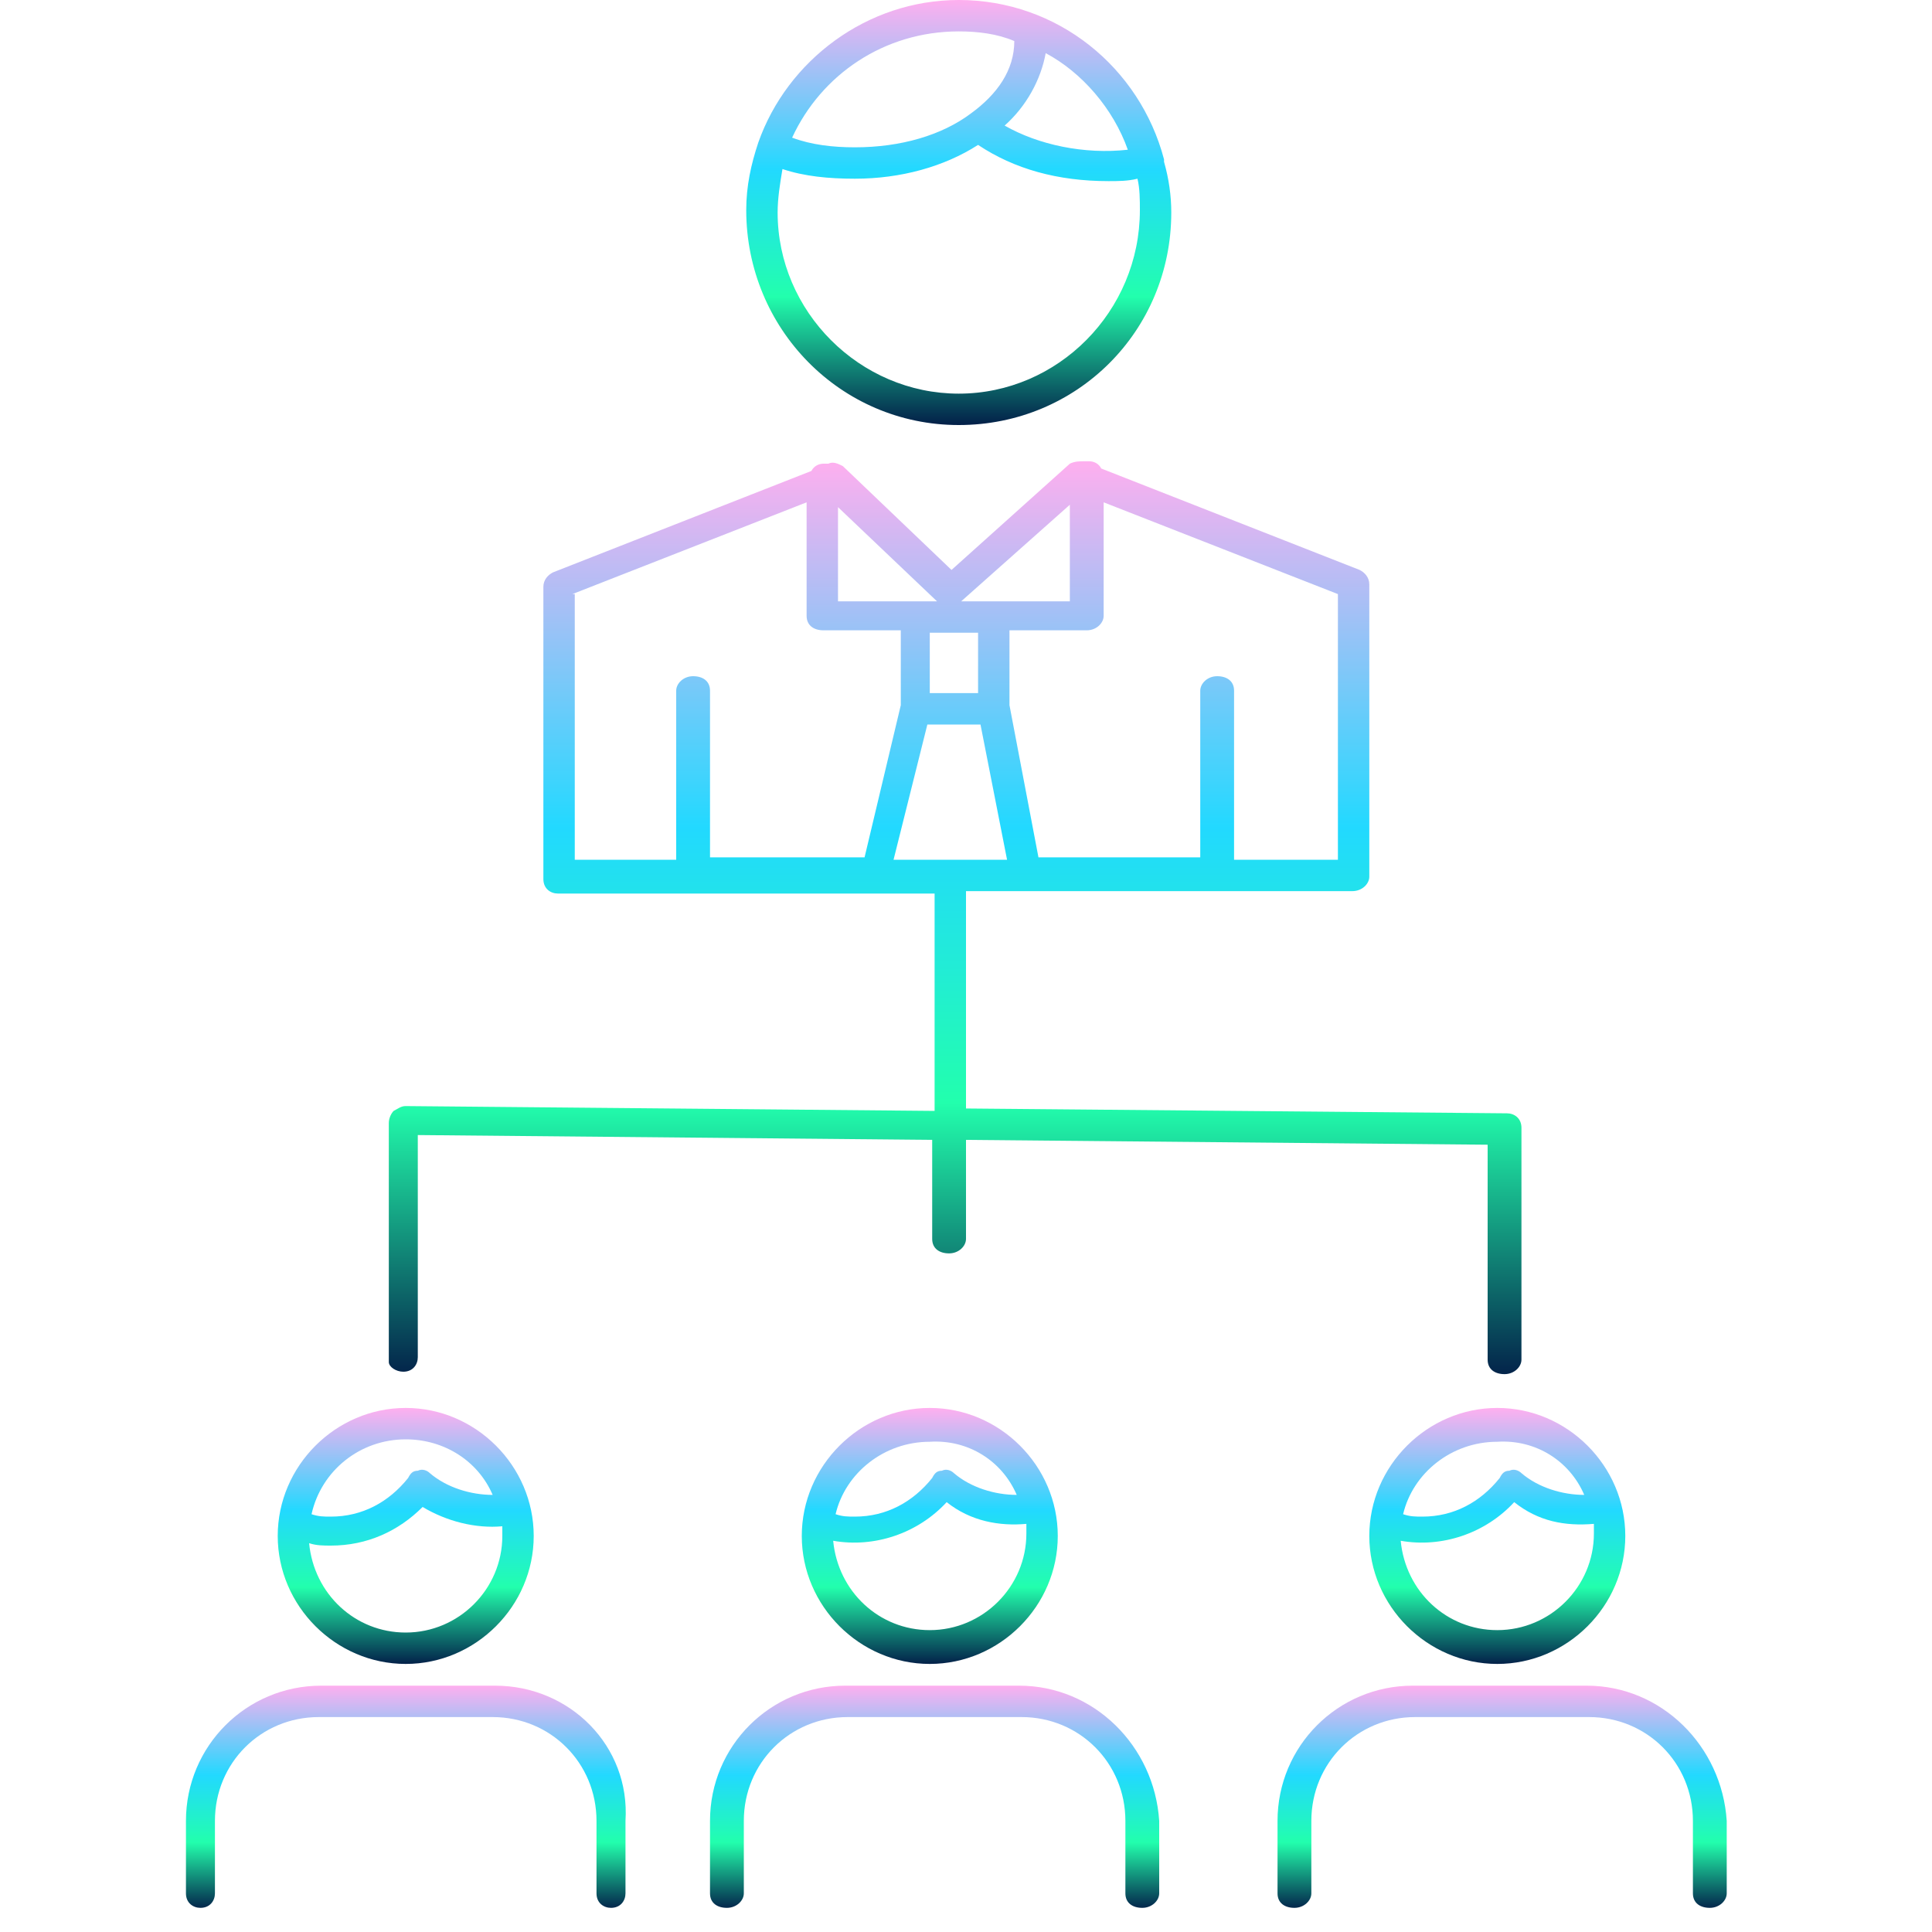
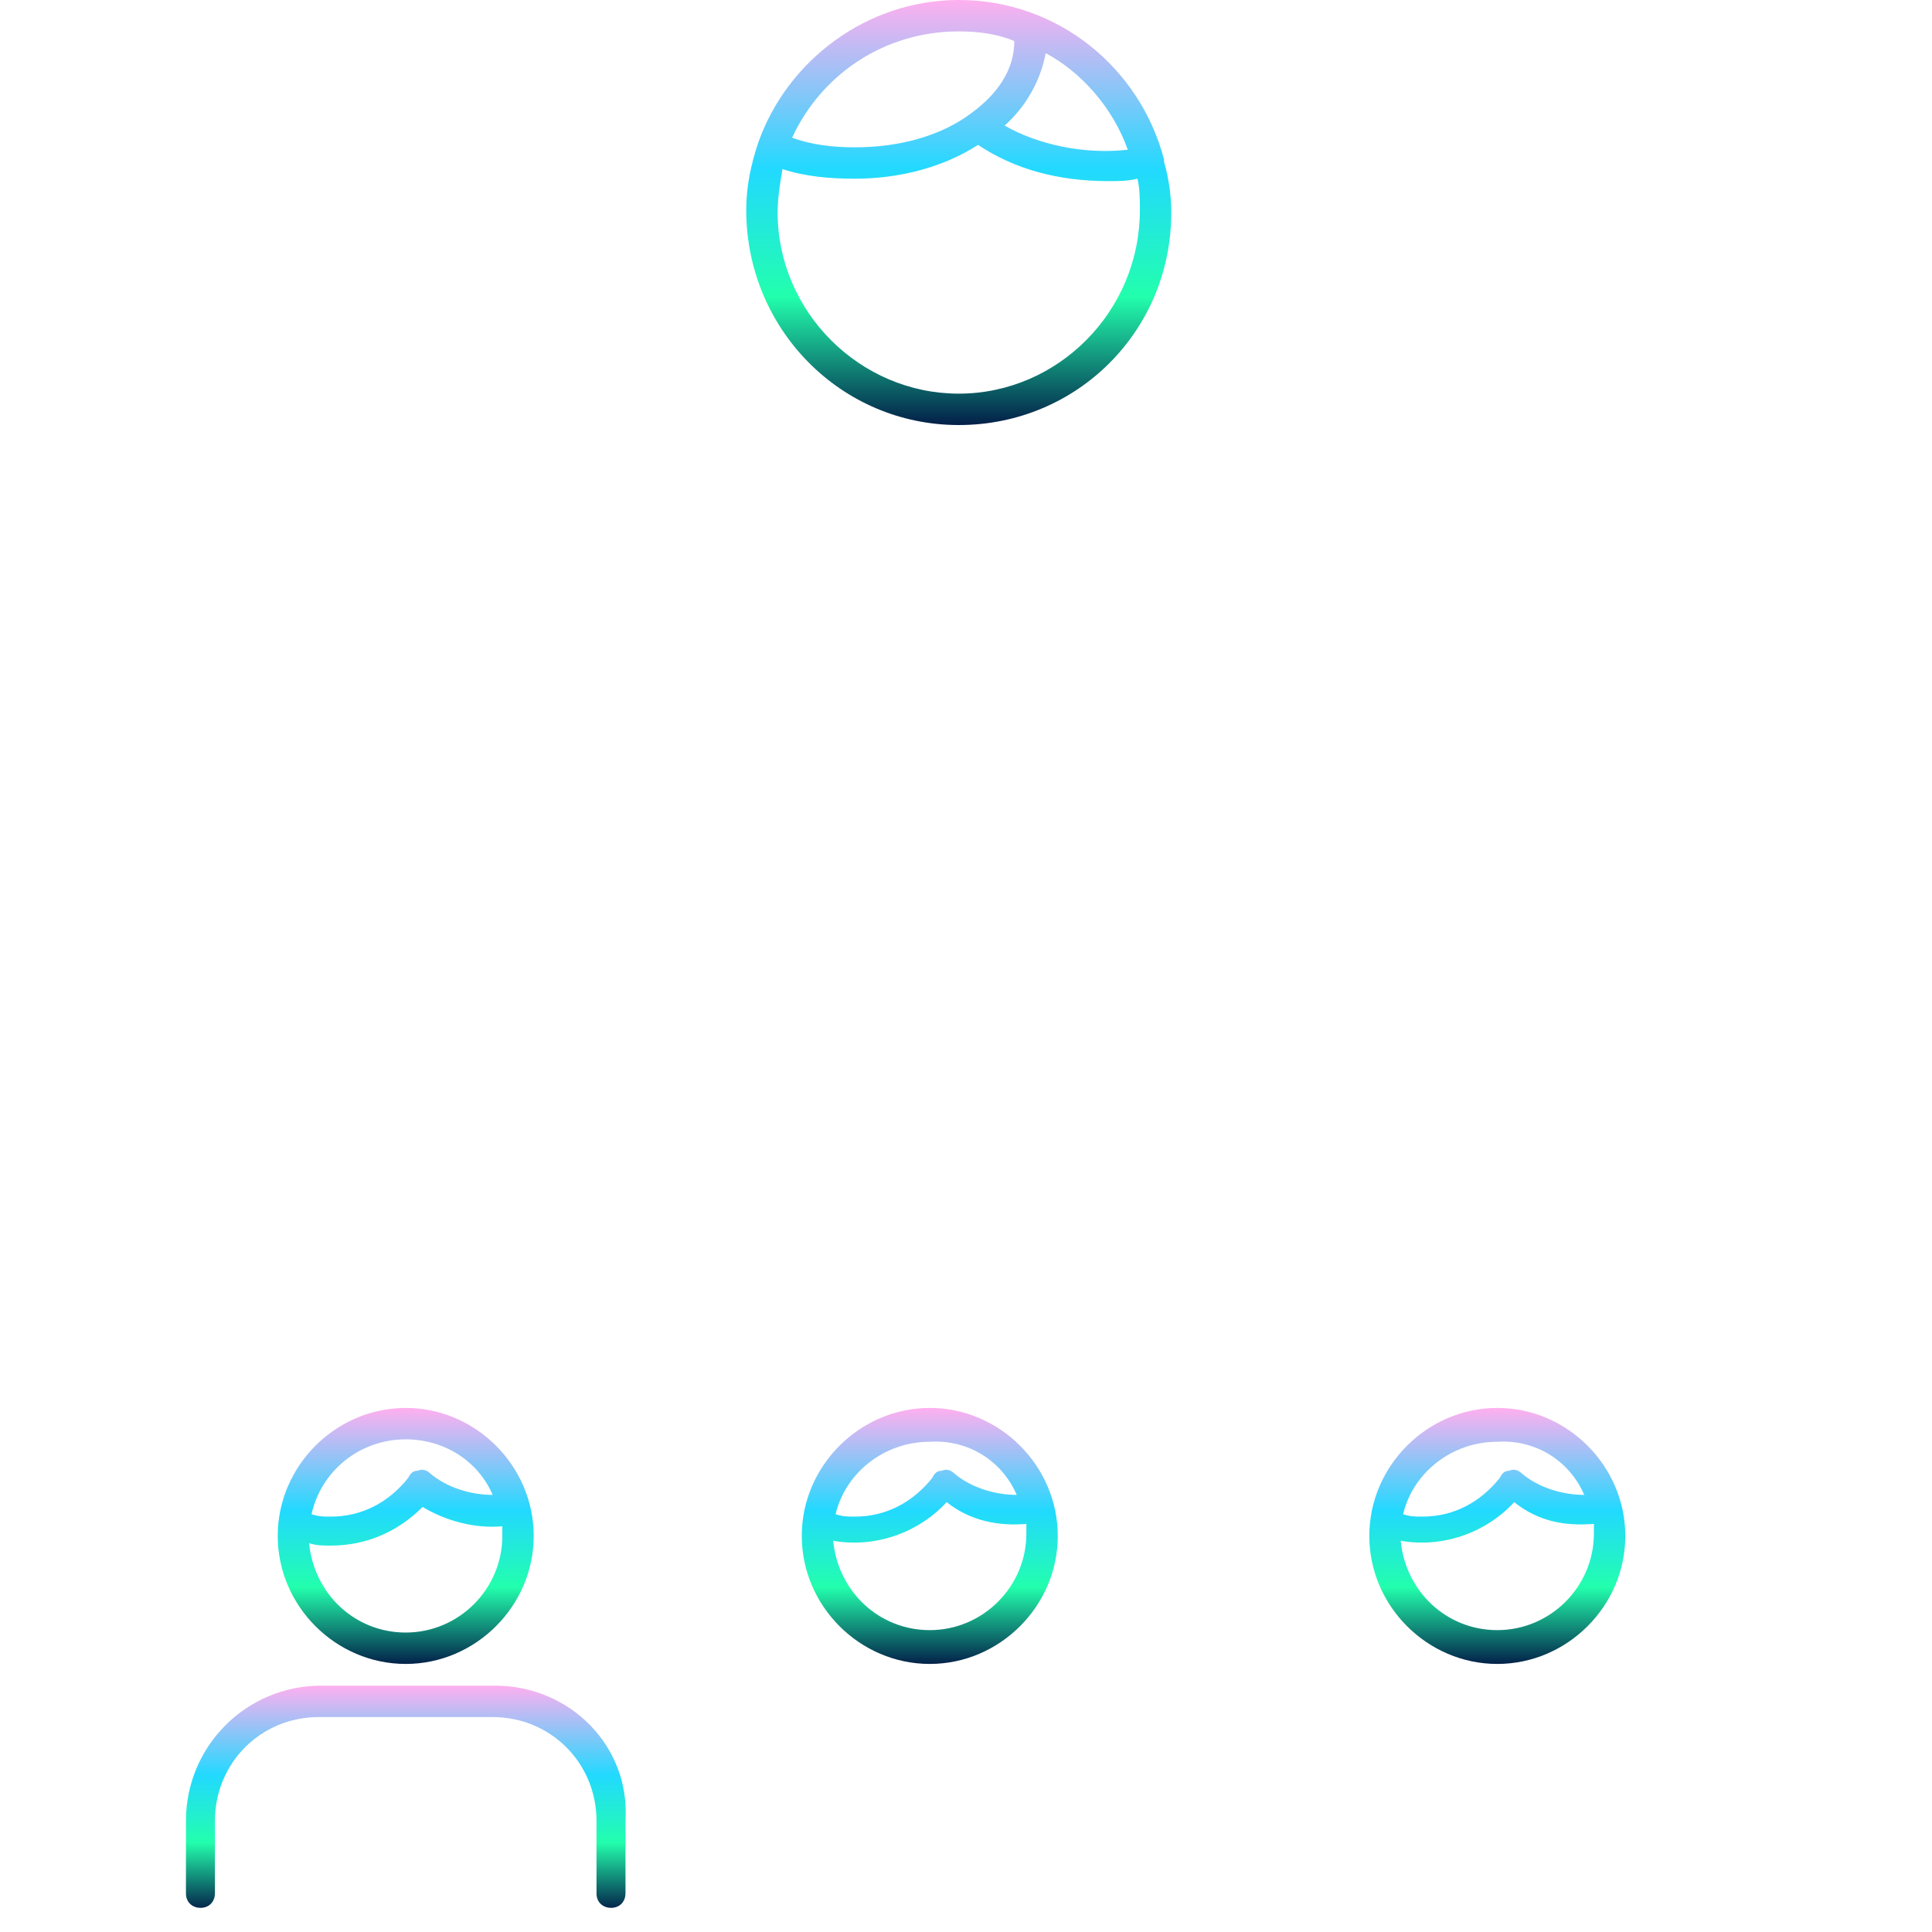
<svg xmlns="http://www.w3.org/2000/svg" version="1.1" id="圖層_1" x="0px" y="0px" viewBox="0 0 80 80" style="enable-background:new 0 0 80 80;" xml:space="preserve">
  <style type="text/css">
	.st0{fill:url(#SVGID_1_);}
	.st1{fill:url(#SVGID_00000072256534189200273620000011432309737327874230_);}
	.st2{fill:url(#SVGID_00000026863800435175364220000017460079828063229059_);}
	.st3{fill:url(#SVGID_00000027577904357324746950000008609491038520714426_);}
	.st4{fill:url(#SVGID_00000068653728086107172700000010587271761617809297_);}
	.st5{fill:url(#SVGID_00000174589810944129505360000015094767316717066158_);}
	.st6{fill:url(#SVGID_00000068653441322573572300000016289343077098975651_);}
	.st7{fill:url(#SVGID_00000090281018316527728640000004147259801960281489_);}
</style>
  <g>
    <linearGradient id="SVGID_1_" gradientUnits="userSpaceOnUse" x1="39.658" y1="17.555" x2="39.658" y2="-2.980107e-02">
      <stop offset="0" style="stop-color:#032149" />
      <stop offset="0.3" style="stop-color:#22FFAD" />
      <stop offset="0.6" style="stop-color:#22D9FF" />
      <stop offset="1" style="stop-color:#FFAFEF" />
    </linearGradient>
    <path class="st0" d="M39.7,17.6c4.9,0,8.8-3.9,8.8-8.8c0-0.7-0.1-1.4-0.3-2.1c0,0,0,0,0,0c0,0,0,0,0-0.1c-1-3.8-4.4-6.6-8.5-6.6   c-3.8,0-7.1,2.5-8.3,5.9c0,0,0,0,0,0c0,0,0,0,0,0c-0.3,0.9-0.5,1.8-0.5,2.8C30.9,13.6,34.8,17.6,39.7,17.6z M39.7,16.3   c-4.1,0-7.5-3.4-7.5-7.5c0-0.6,0.1-1.2,0.2-1.8c0.9,0.3,1.9,0.4,3,0.4c1.9,0,3.7-0.5,5.1-1.4c1.5,1,3.3,1.5,5.4,1.5   c0.4,0,0.8,0,1.2-0.1c0.1,0.4,0.1,0.9,0.1,1.3C47.2,12.9,43.8,16.3,39.7,16.3z M46.7,6.2c-1.8,0.2-3.7-0.2-5.1-1   c0.9-0.8,1.5-1.9,1.7-3C44.8,3,46.1,4.5,46.7,6.2z M39.7,1.3c0.8,0,1.6,0.1,2.3,0.4c0,1.2-0.7,2.2-1.8,3c0,0,0,0,0,0   c-1.2,0.9-2.9,1.4-4.8,1.4c-0.9,0-1.8-0.1-2.6-0.4C34,3.1,36.6,1.3,39.7,1.3z" />
    <linearGradient id="SVGID_00000080915770494660263450000002236042772736537269_" gradientUnits="userSpaceOnUse" x1="61.988" y1="68.906" x2="61.988" y2="58.304">
      <stop offset="0" style="stop-color:#032149" />
      <stop offset="0.3" style="stop-color:#22FFAD" />
      <stop offset="0.6" style="stop-color:#22D9FF" />
      <stop offset="1" style="stop-color:#FFAFEF" />
    </linearGradient>
    <path style="fill:url(#SVGID_00000080915770494660263450000002236042772736537269_);" d="M56.7,63.6c0,2.9,2.4,5.3,5.3,5.3   c2.9,0,5.3-2.4,5.3-5.3c0-2.9-2.4-5.3-5.3-5.3C59.1,58.3,56.7,60.7,56.7,63.6z M66,63.1c0,0.1,0,0.3,0,0.4c0,2.2-1.8,4-4,4   c-2.1,0-3.8-1.6-4-3.7c1.7,0.3,3.5-0.3,4.7-1.6C63.7,63,64.8,63.2,66,63.1z M65.6,61.9c-0.9,0-1.9-0.3-2.6-0.9   c-0.1-0.1-0.3-0.2-0.5-0.1c-0.2,0-0.3,0.1-0.4,0.3c-0.8,1-1.9,1.6-3.2,1.6c-0.3,0-0.5,0-0.8-0.1c0.4-1.7,2-3,3.9-3   C63.6,59.6,65,60.5,65.6,61.9z" />
    <linearGradient id="SVGID_00000107553597223758999510000015976618467320718257_" gradientUnits="userSpaceOnUse" x1="38.511" y1="68.906" x2="38.511" y2="58.304">
      <stop offset="0" style="stop-color:#032149" />
      <stop offset="0.3" style="stop-color:#22FFAD" />
      <stop offset="0.6" style="stop-color:#22D9FF" />
      <stop offset="1" style="stop-color:#FFAFEF" />
    </linearGradient>
    <path style="fill:url(#SVGID_00000107553597223758999510000015976618467320718257_);" d="M33.2,63.6c0,2.9,2.4,5.3,5.3,5.3   c2.9,0,5.3-2.4,5.3-5.3c0-2.9-2.4-5.3-5.3-5.3C35.6,58.3,33.2,60.7,33.2,63.6z M42.5,63.1c0,0.1,0,0.3,0,0.4c0,2.2-1.8,4-4,4   c-2.1,0-3.8-1.6-4-3.7c1.7,0.3,3.5-0.3,4.7-1.6C40.2,63,41.4,63.2,42.5,63.1z M42.1,61.9c-0.9,0-1.9-0.3-2.6-0.9   c-0.1-0.1-0.3-0.2-0.5-0.1c-0.2,0-0.3,0.1-0.4,0.3c-0.8,1-1.9,1.6-3.2,1.6c-0.3,0-0.5,0-0.8-0.1c0.4-1.7,2-3,3.9-3   C40.1,59.6,41.5,60.5,42.1,61.9z" />
    <linearGradient id="SVGID_00000178176291762125247730000010463087209986026880_" gradientUnits="userSpaceOnUse" x1="16.904" y1="79.08" x2="16.904" y2="69.785">
      <stop offset="0" style="stop-color:#032149" />
      <stop offset="0.3" style="stop-color:#22FFAD" />
      <stop offset="0.6" style="stop-color:#22D9FF" />
      <stop offset="1" style="stop-color:#FFAFEF" />
    </linearGradient>
    <path style="fill:url(#SVGID_00000178176291762125247730000010463087209986026880_);" d="M20.5,69.8h-7.2c-3.1,0-5.6,2.5-5.6,5.6v3   c0,0.4,0.3,0.6,0.6,0.6c0.4,0,0.6-0.3,0.6-0.6v-3c0-2.4,1.9-4.3,4.3-4.3h7.2c2.4,0,4.3,1.9,4.3,4.3v3c0,0.4,0.3,0.6,0.6,0.6   c0.4,0,0.6-0.3,0.6-0.6v-3C26.1,72.3,23.6,69.8,20.5,69.8z" />
    <linearGradient id="SVGID_00000107582311658315752510000009986757912349794953_" gradientUnits="userSpaceOnUse" x1="62.115" y1="79.08" x2="62.115" y2="69.785">
      <stop offset="0" style="stop-color:#032149" />
      <stop offset="0.3" style="stop-color:#22FFAD" />
      <stop offset="0.6" style="stop-color:#22D9FF" />
      <stop offset="1" style="stop-color:#FFAFEF" />
    </linearGradient>
-     <path style="fill:url(#SVGID_00000107582311658315752510000009986757912349794953_);" d="M65.7,69.8h-7.2c-3.1,0-5.6,2.5-5.6,5.6v3   c0,0.4,0.3,0.6,0.7,0.6c0.4,0,0.7-0.3,0.7-0.6v-3c0-2.4,1.9-4.3,4.3-4.3h7.2c2.4,0,4.3,1.9,4.3,4.3v3c0,0.4,0.3,0.6,0.7,0.6   c0.4,0,0.7-0.3,0.7-0.6v-3C71.3,72.3,68.8,69.8,65.7,69.8z" />
    <linearGradient id="SVGID_00000039099238351279064380000017842058859529114553_" gradientUnits="userSpaceOnUse" x1="38.638" y1="79.08" x2="38.638" y2="69.785">
      <stop offset="0" style="stop-color:#032149" />
      <stop offset="0.3" style="stop-color:#22FFAD" />
      <stop offset="0.6" style="stop-color:#22D9FF" />
      <stop offset="1" style="stop-color:#FFAFEF" />
    </linearGradient>
-     <path style="fill:url(#SVGID_00000039099238351279064380000017842058859529114553_);" d="M42.2,69.8h-7.2c-3.1,0-5.6,2.5-5.6,5.6v3   c0,0.4,0.3,0.6,0.7,0.6c0.4,0,0.7-0.3,0.7-0.6v-3c0-2.4,1.9-4.3,4.3-4.3h7.2c2.4,0,4.3,1.9,4.3,4.3v3c0,0.4,0.3,0.6,0.7,0.6   c0.4,0,0.7-0.3,0.7-0.6v-3C47.8,72.3,45.3,69.8,42.2,69.8z" />
    <linearGradient id="SVGID_00000054945935716755425280000005190745660395348402_" gradientUnits="userSpaceOnUse" x1="16.776" y1="68.906" x2="16.776" y2="58.304">
      <stop offset="0" style="stop-color:#032149" />
      <stop offset="0.3" style="stop-color:#22FFAD" />
      <stop offset="0.6" style="stop-color:#22D9FF" />
      <stop offset="1" style="stop-color:#FFAFEF" />
    </linearGradient>
    <path style="fill:url(#SVGID_00000054945935716755425280000005190745660395348402_);" d="M16.8,68.9c2.9,0,5.3-2.4,5.3-5.3   c0-2.9-2.4-5.3-5.3-5.3c-2.9,0-5.3,2.4-5.3,5.3C11.5,66.5,13.9,68.9,16.8,68.9z M16.8,59.6c1.6,0,3,0.9,3.6,2.3   c-0.9,0-1.9-0.3-2.6-0.9c-0.1-0.1-0.3-0.2-0.5-0.1c-0.2,0-0.3,0.1-0.4,0.3c-0.8,1-1.9,1.6-3.2,1.6c-0.3,0-0.5,0-0.8-0.1   C13.3,60.9,14.9,59.6,16.8,59.6z M13.7,64c1.5,0,2.8-0.6,3.8-1.6c1,0.6,2.2,0.9,3.3,0.8c0,0.1,0,0.3,0,0.4c0,2.2-1.8,4-4,4   c-2.1,0-3.8-1.6-4-3.7C13.1,64,13.4,64,13.7,64z" />
    <linearGradient id="SVGID_00000063603453496228748160000010767110069588835007_" gradientUnits="userSpaceOnUse" x1="39.511" y1="57.058" x2="39.511" y2="19.081">
      <stop offset="0" style="stop-color:#032149" />
      <stop offset="0.3" style="stop-color:#22FFAD" />
      <stop offset="0.6" style="stop-color:#22D9FF" />
      <stop offset="1" style="stop-color:#FFAFEF" />
    </linearGradient>
-     <path style="fill:url(#SVGID_00000063603453496228748160000010767110069588835007_);" d="M16.7,56.8c0.4,0,0.6-0.3,0.6-0.6V47   l21.3,0.2v4.1c0,0.4,0.3,0.6,0.7,0.6c0.4,0,0.7-0.3,0.7-0.6v-4.1l21.6,0.2v8.9c0,0.4,0.3,0.6,0.7,0.6s0.7-0.3,0.7-0.6v-9.6   c0-0.4-0.3-0.6-0.6-0.6L40,45.9v-9h2.5h13.5c0.4,0,0.7-0.3,0.7-0.6V24.2c0-0.3-0.2-0.5-0.4-0.6l-10.7-4.2c-0.1-0.2-0.3-0.3-0.5-0.3   c-0.1,0-0.1,0-0.2,0c-0.2,0-0.4,0-0.6,0.1l-4.9,4.4l-4.5-4.3c-0.2-0.1-0.4-0.2-0.6-0.1c-0.1,0-0.1,0-0.2,0c-0.2,0-0.4,0.1-0.5,0.3   l-10.7,4.2c-0.2,0.1-0.4,0.3-0.4,0.6v12.1c0,0.4,0.3,0.6,0.6,0.6h13.1h2.5v9l-21.9-0.2c-0.2,0-0.3,0.1-0.5,0.2   c-0.1,0.1-0.2,0.3-0.2,0.5v9.9C16.1,56.6,16.4,56.8,16.7,56.8z M40.5,26.2v2.5h-2v-2.5H40.5z M38.4,30h2.2l1.1,5.6H37L38.4,30z    M55.3,35.6h-4.2v-7c0-0.4-0.3-0.6-0.7-0.6c-0.4,0-0.7,0.3-0.7,0.6v6.9H43l-1.2-6.3v-3.1h3.2c0.4,0,0.7-0.3,0.7-0.6v-4.7l9.7,3.8   V35.6z M44.3,20.9v4h-3.2h-1.3L44.3,20.9z M38.8,24.9h-0.9h-3.2V21L38.8,24.9z M23.7,24.6l9.7-3.8v4.7c0,0.4,0.3,0.6,0.7,0.6h3.2   v3.1l-1.5,6.3h-6.4v-6.9c0-0.4-0.3-0.6-0.7-0.6c-0.4,0-0.7,0.3-0.7,0.6v7h-4.2V24.6z" />
  </g>
</svg>